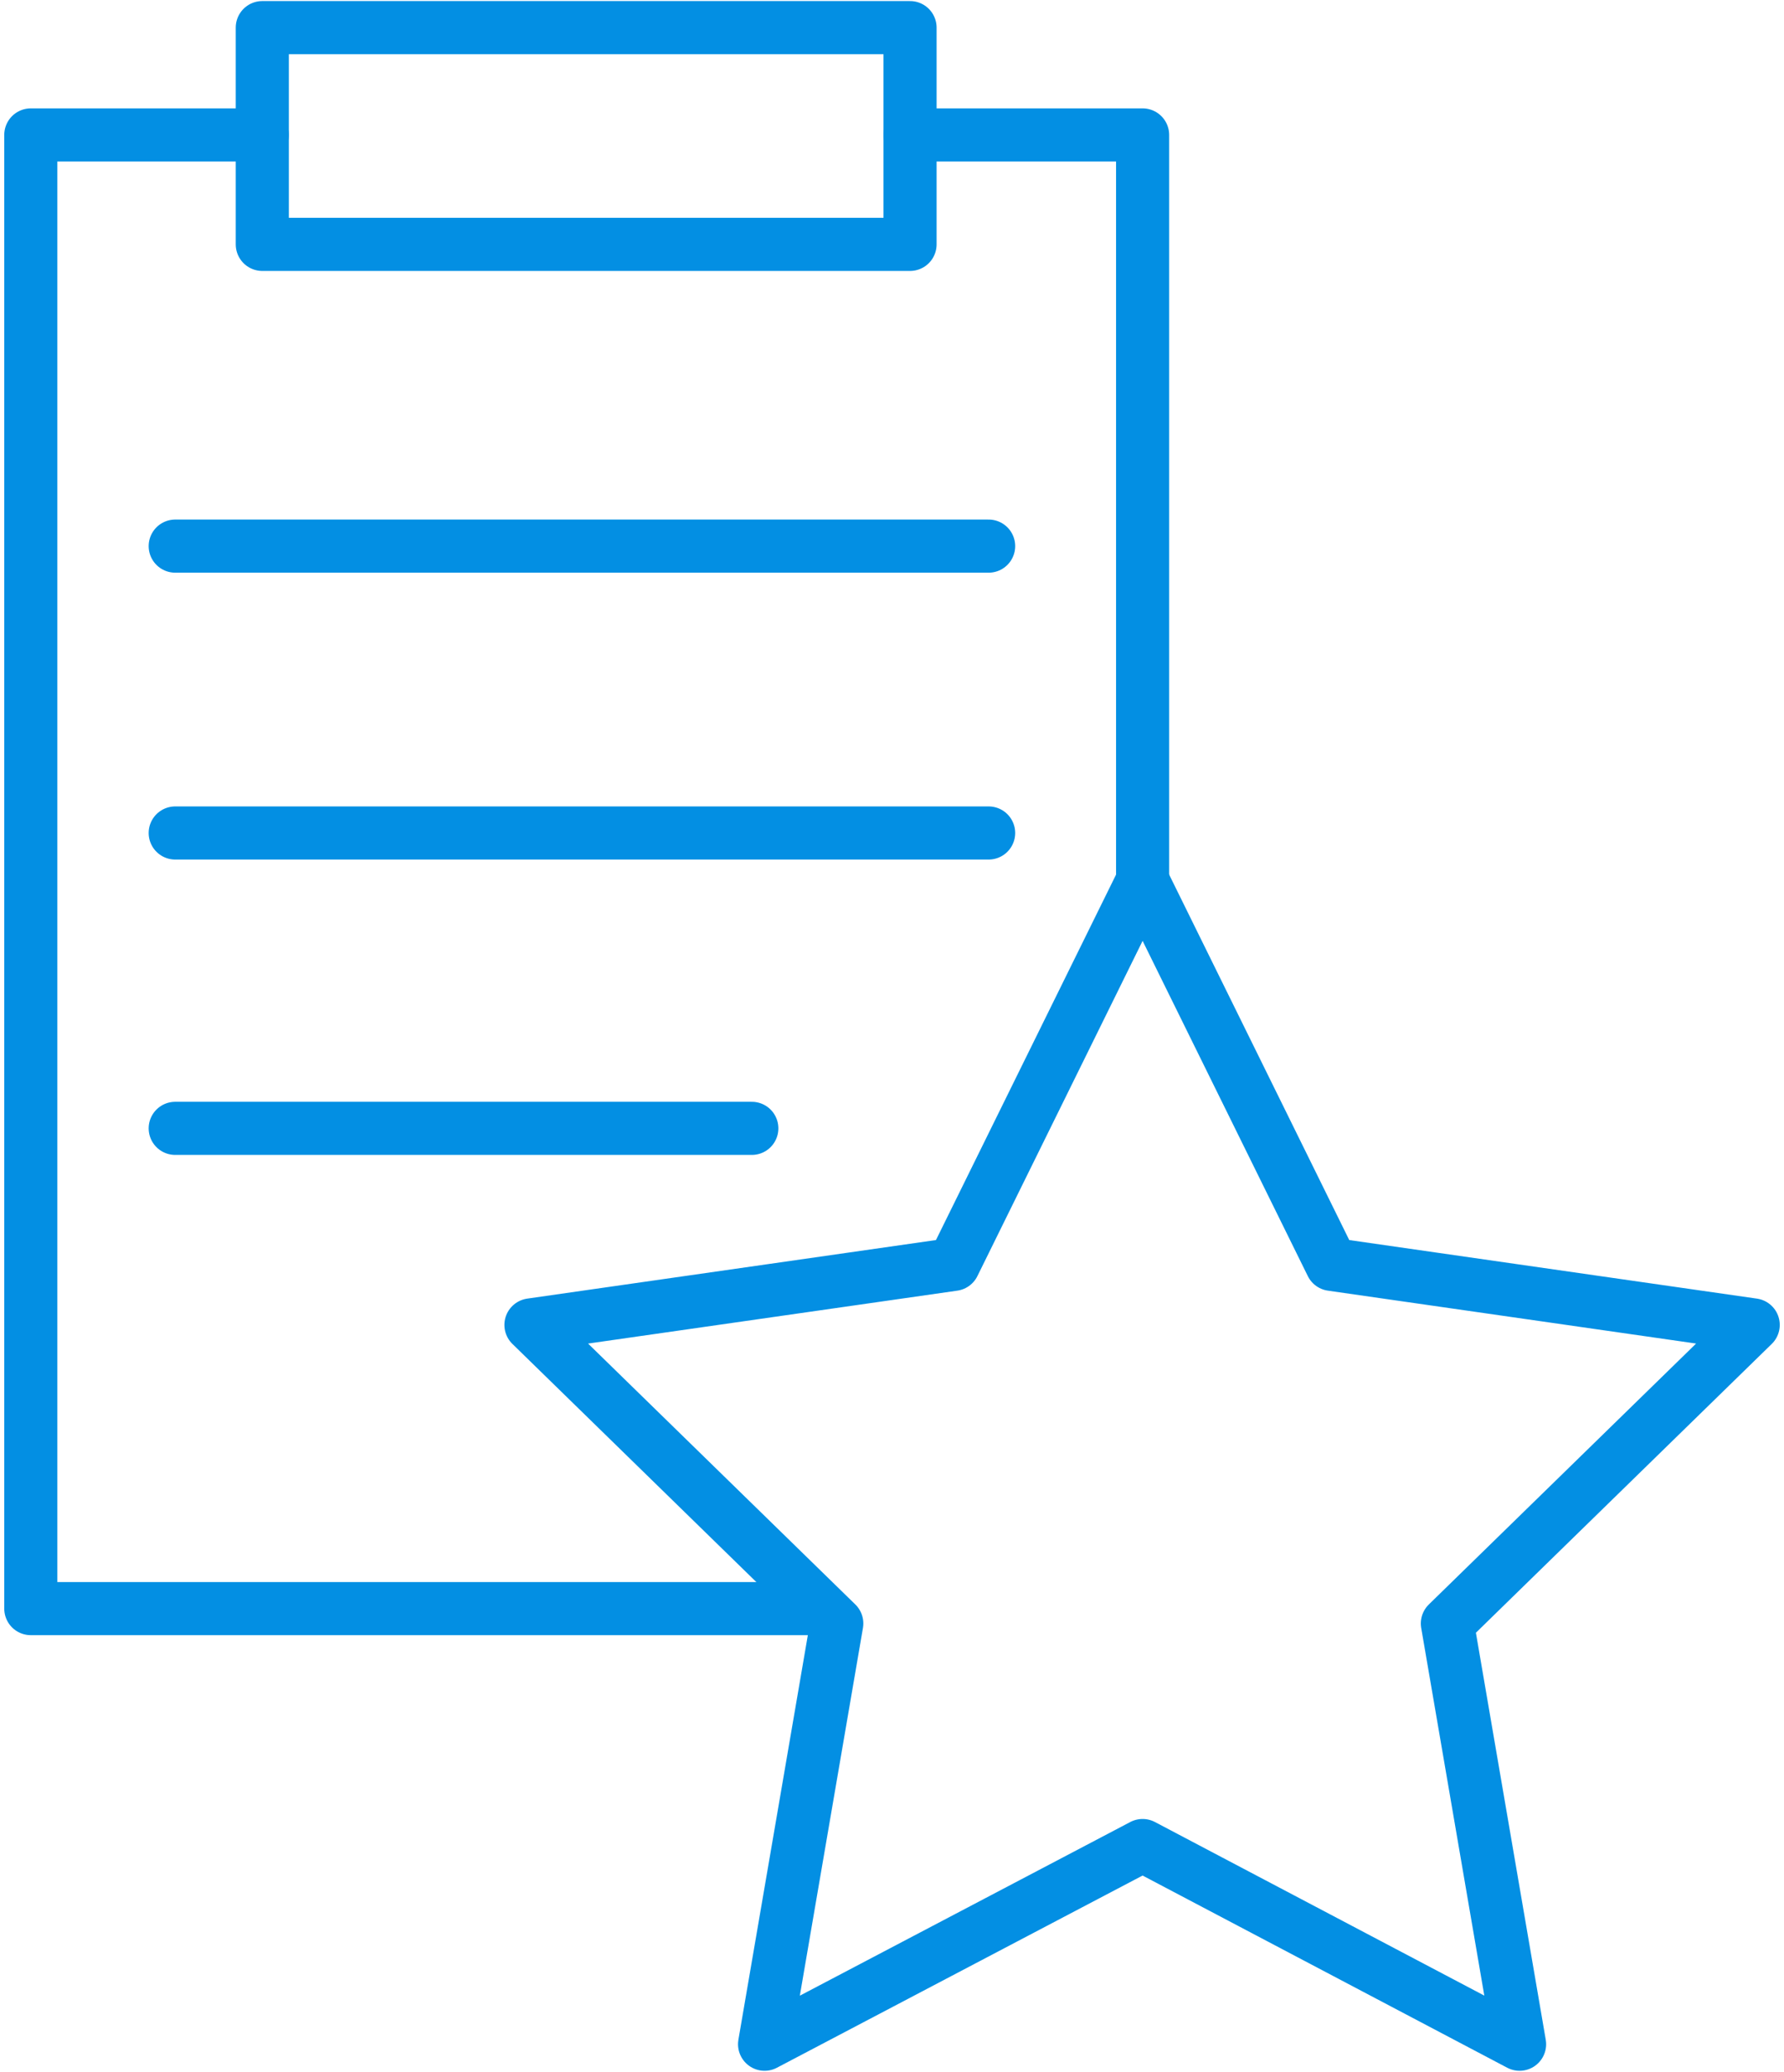
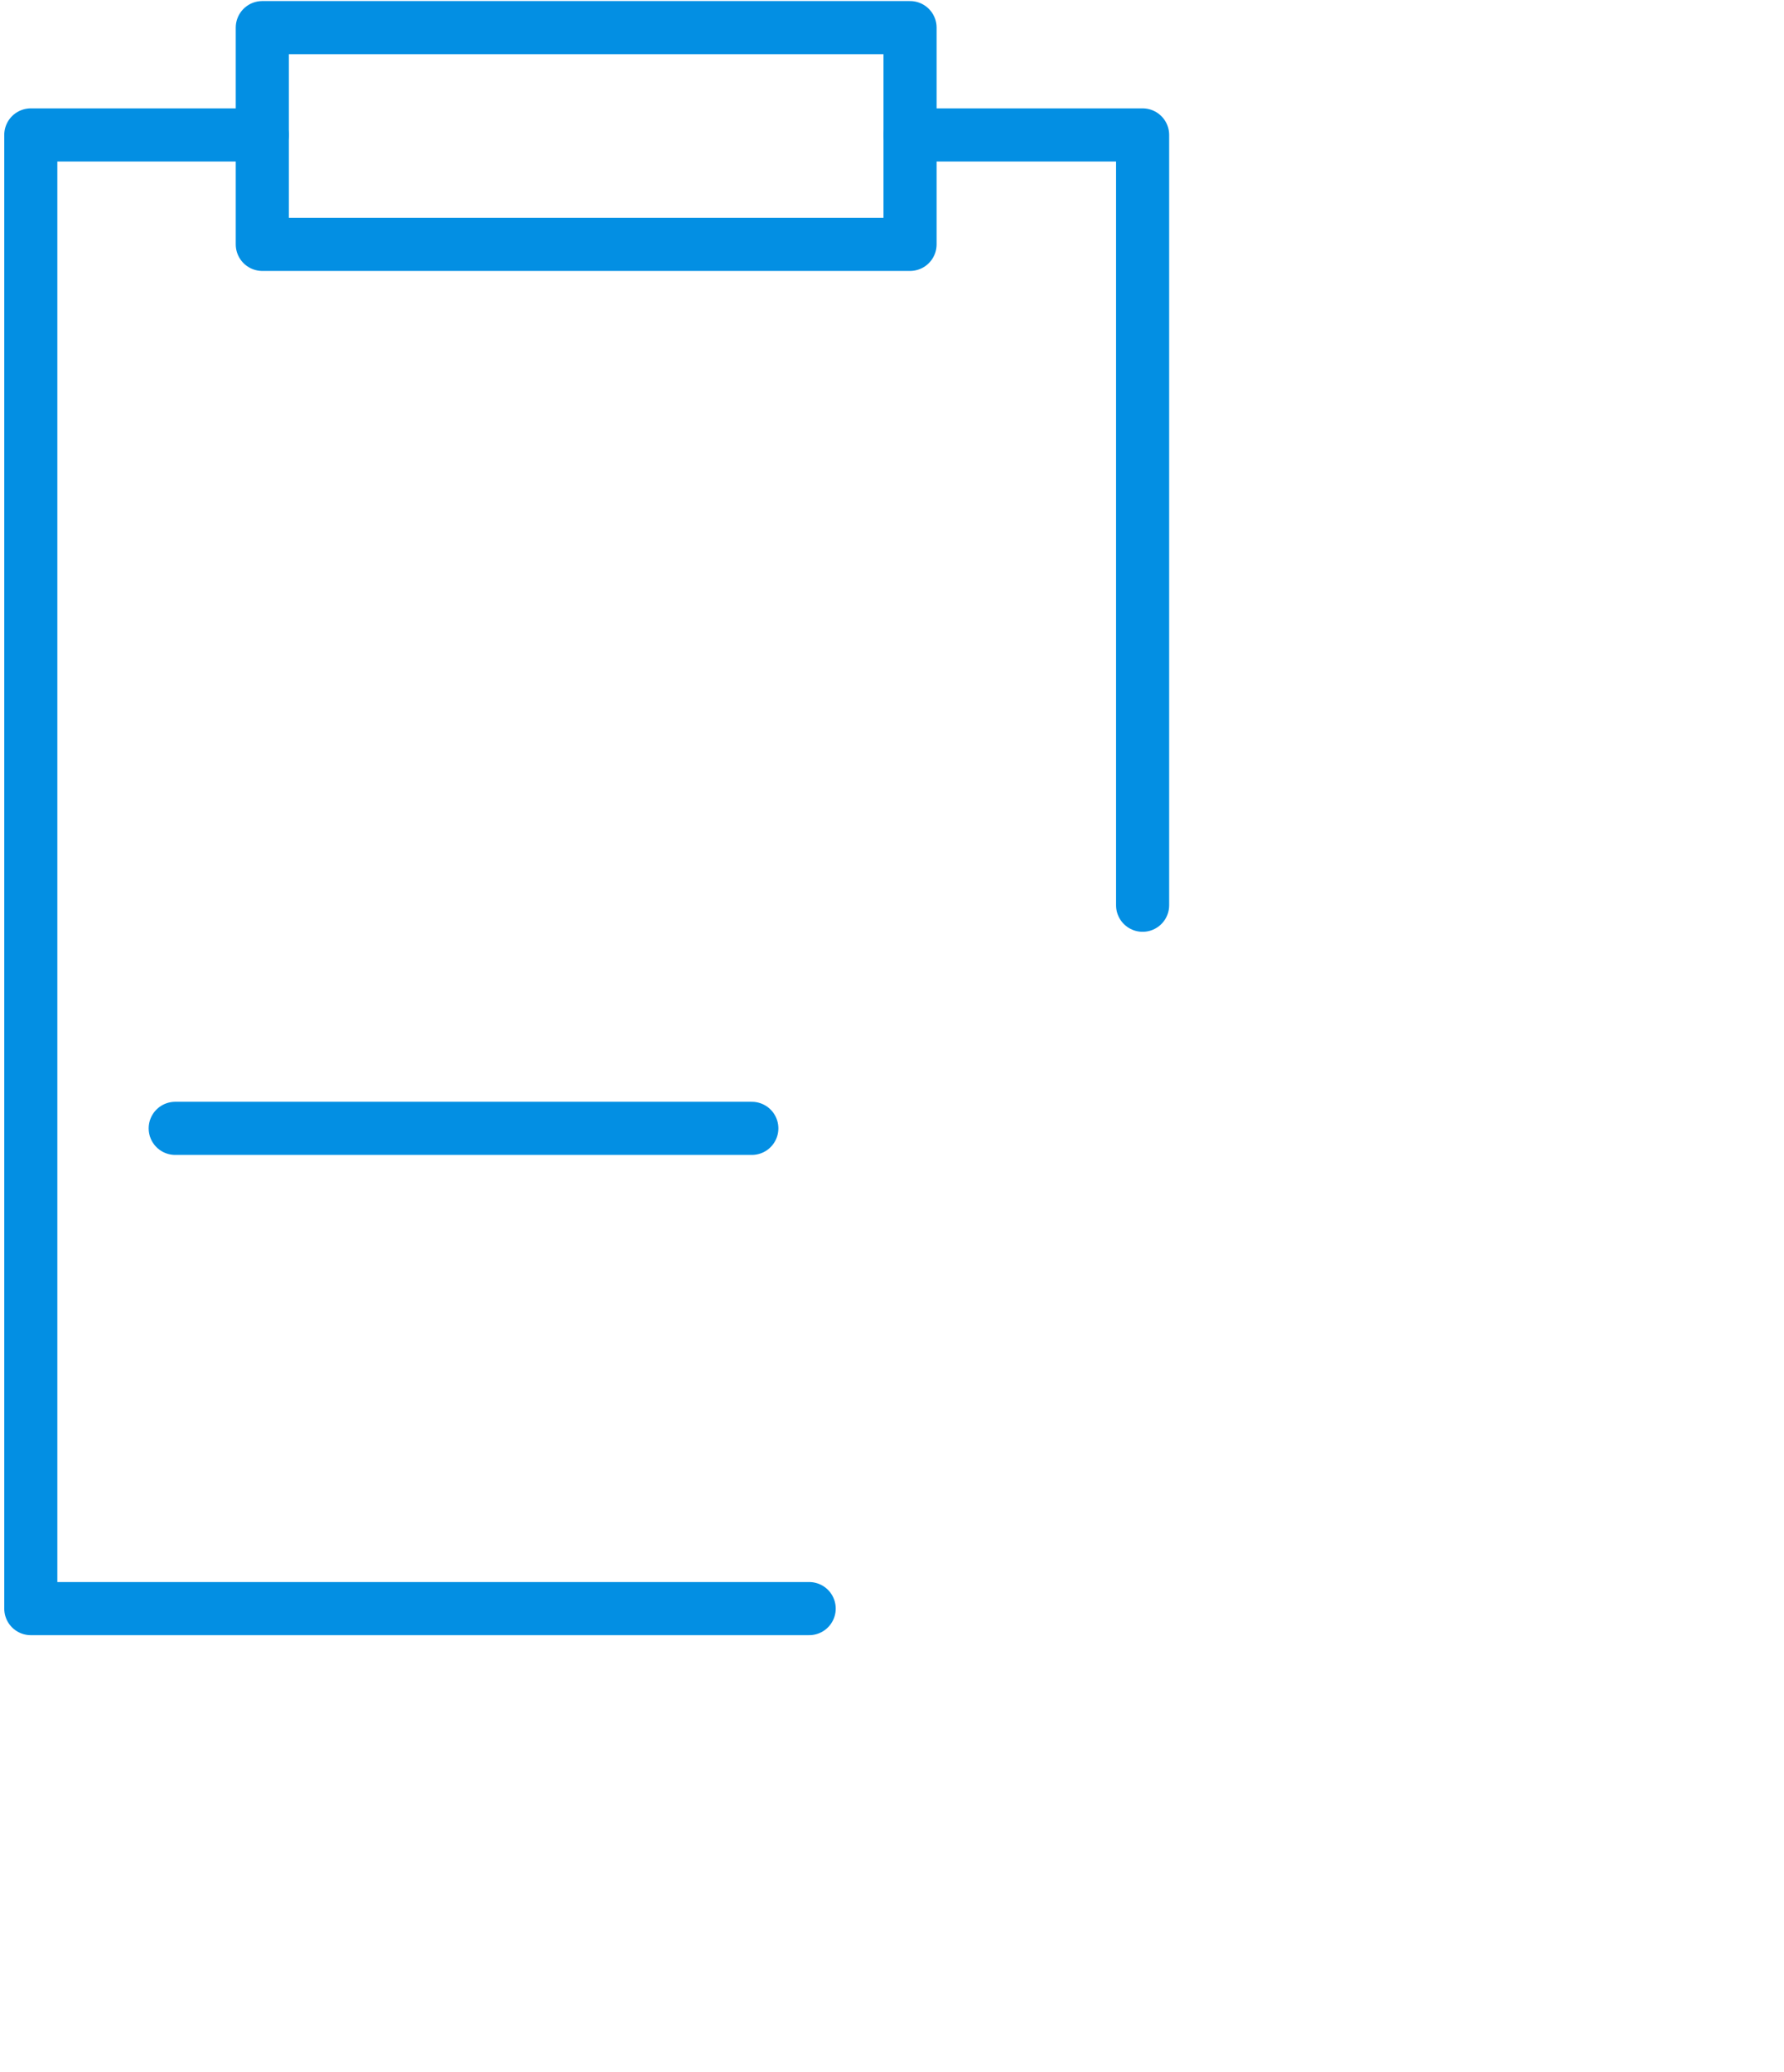
<svg xmlns="http://www.w3.org/2000/svg" width="168" height="195" viewBox="0 0 168 195" fill="none">
  <path d="M24.7 12.7H2.9V151.4H76.2" stroke="#038FE3" stroke-width="5" stroke-miterlimit="10" stroke-linecap="round" stroke-linejoin="round" />
  <path d="M85.7 12.7H107.6V85.2" stroke="#038FE3" stroke-width="5" stroke-miterlimit="10" stroke-linecap="round" stroke-linejoin="round" />
  <path d="M85.7 2.6H24.7V23H85.7V2.6Z" stroke="#038FE3" stroke-width="5" stroke-miterlimit="10" stroke-linecap="round" stroke-linejoin="round" />
-   <path d="M107.6 82.9L125.4 119L165.1 124.7L136.3 152.8L143.1 192.4L107.6 173.7L72 192.4L78.8 152.8L50 124.7L89.8 119L107.6 82.9Z" stroke="#038FE3" stroke-width="5" stroke-miterlimit="10" stroke-linecap="round" stroke-linejoin="round" />
-   <path d="M16.5 51.4H93.1" stroke="#038FE3" stroke-width="5" stroke-miterlimit="10" stroke-linecap="round" stroke-linejoin="round" />
-   <path d="M16.5 78.4H93.1" stroke="#038FE3" stroke-width="5" stroke-miterlimit="10" stroke-linecap="round" stroke-linejoin="round" />
  <path d="M16.5 106.2H70.8" stroke="#038FE3" stroke-width="5" stroke-miterlimit="10" stroke-linecap="round" stroke-linejoin="round" />
</svg>